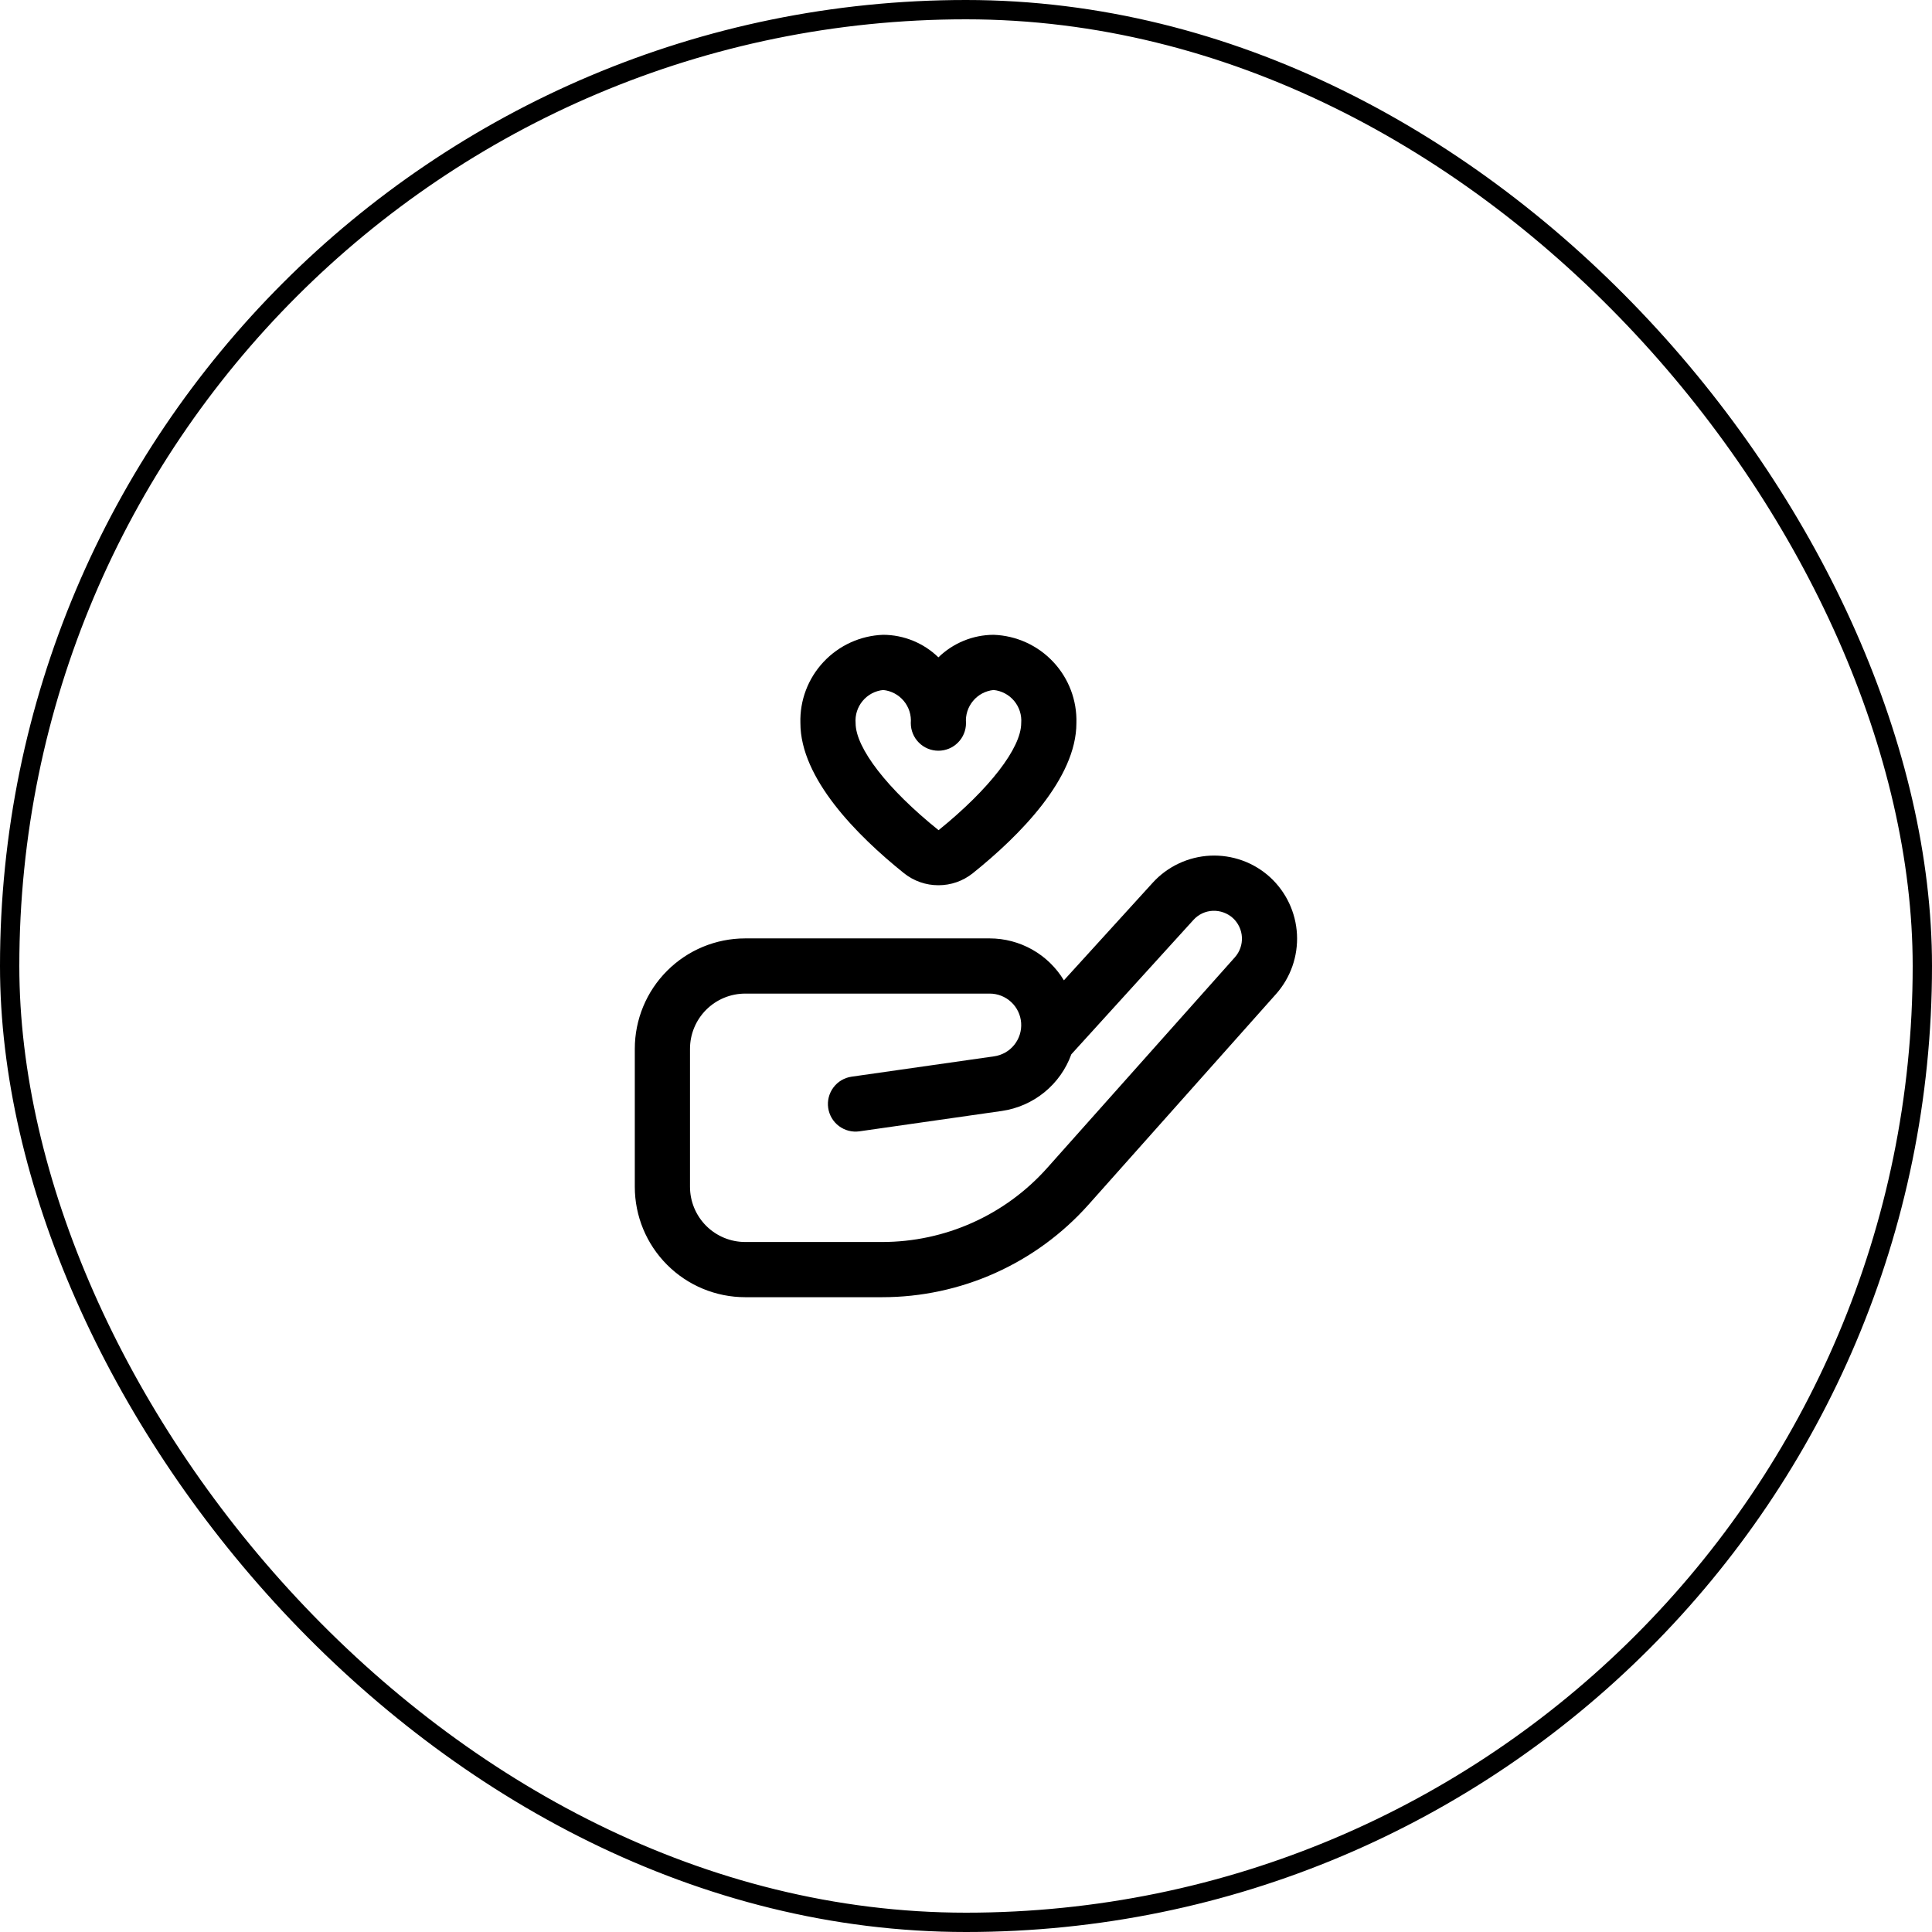
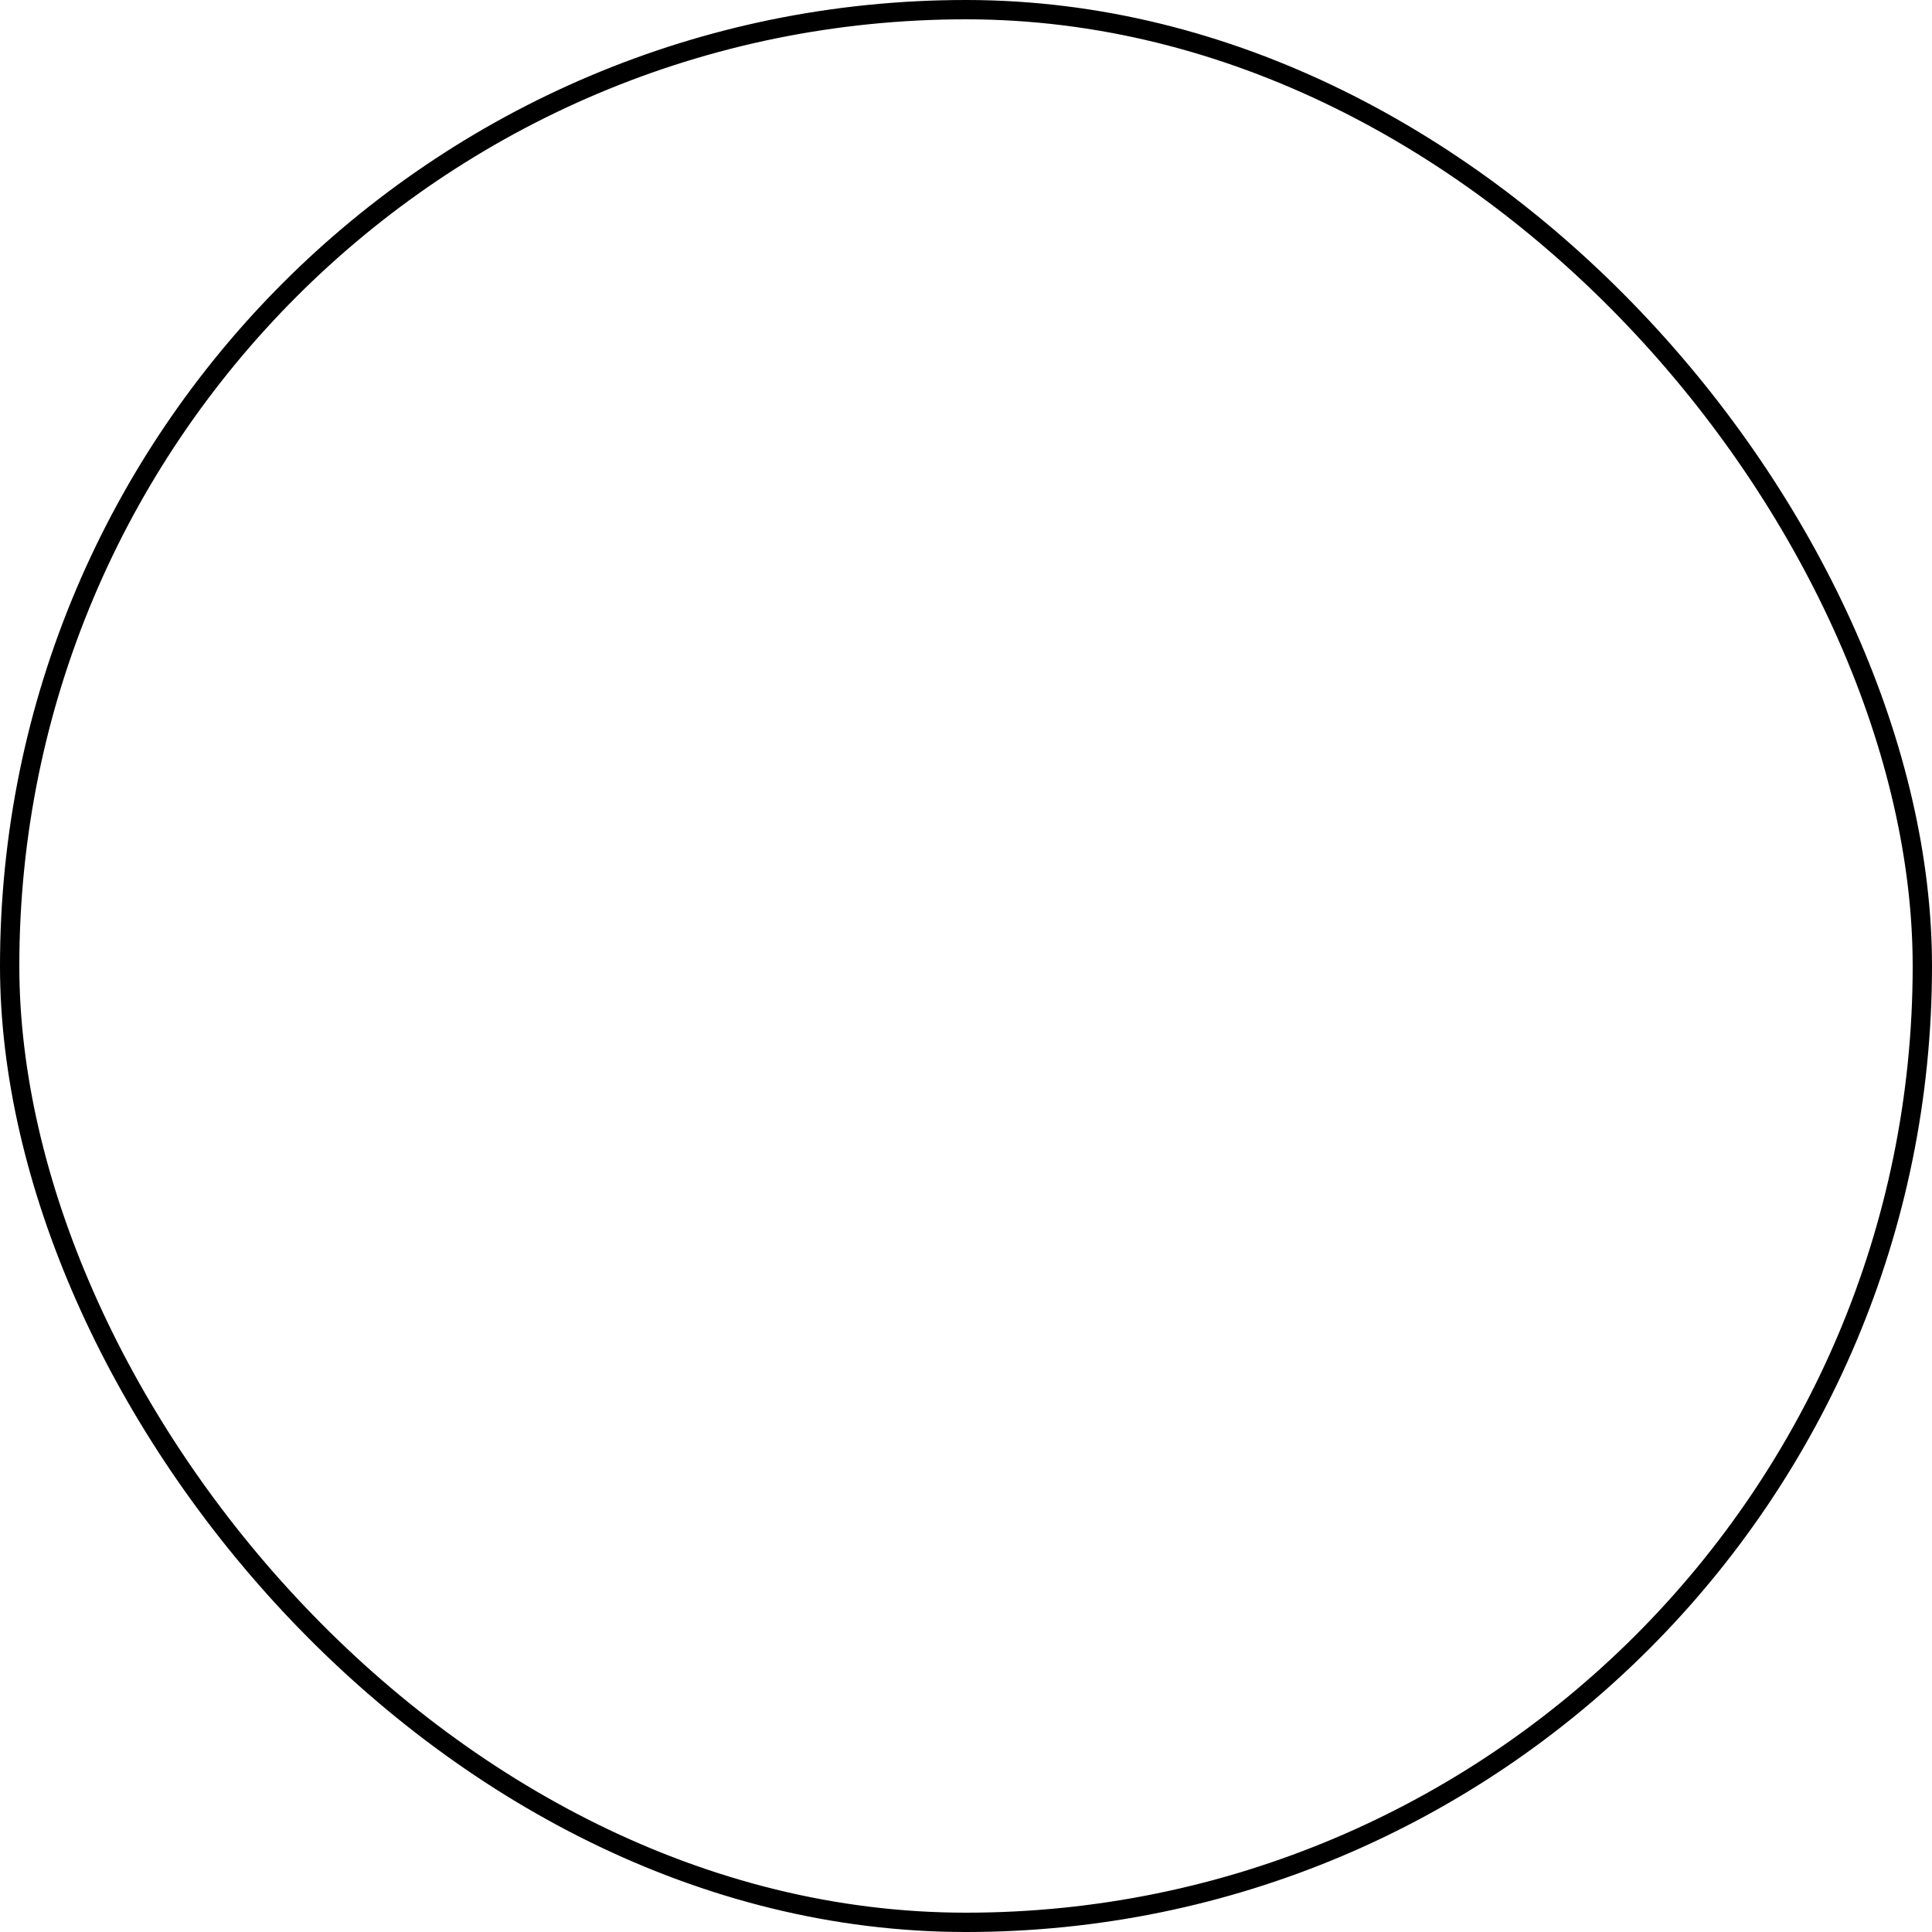
<svg xmlns="http://www.w3.org/2000/svg" width="70" height="70" viewBox="0 0 70 70" fill="none">
  <rect x="0.35" y="0.35" width="69.3" height="69.3" rx="34.65" stroke="black" stroke-width="0.7" />
  <g clip-path="url(#clip0_110_668)">
-     <path d="M31.965 47H27C25.939 47 24.922 46.579 24.172 45.828C23.421 45.078 23 44.061 23 43V38C23 36.939 23.421 35.922 24.172 35.172C24.922 34.421 25.939 34 27 34H35.857C36.398 34 36.93 34.14 37.401 34.406C37.873 34.672 38.267 35.056 38.547 35.519L41.764 31.984C42.03 31.691 42.351 31.454 42.709 31.286C43.067 31.117 43.455 31.021 43.85 31.002C44.245 30.984 44.639 31.043 45.012 31.177C45.384 31.311 45.726 31.518 46.018 31.784C46.601 32.32 46.951 33.063 46.992 33.855C47.032 34.646 46.761 35.421 46.235 36.014L39.435 43.651C38.496 44.704 37.345 45.547 36.058 46.124C34.771 46.701 33.376 47 31.965 47ZM27 36C26.47 36 25.961 36.211 25.586 36.586C25.211 36.961 25 37.47 25 38V43C25 43.53 25.211 44.039 25.586 44.414C25.961 44.789 26.47 45 27 45H31.965C33.093 44.999 34.208 44.761 35.237 44.299C36.266 43.838 37.186 43.164 37.937 42.322L44.742 34.684C44.919 34.485 45.01 34.225 44.997 33.959C44.983 33.693 44.866 33.443 44.67 33.263C44.471 33.084 44.21 32.99 43.942 33C43.809 33.006 43.679 33.038 43.559 33.094C43.439 33.151 43.331 33.23 43.242 33.329L38.816 38.2C38.622 38.738 38.285 39.213 37.842 39.574C37.399 39.935 36.866 40.17 36.3 40.252L31.139 40.99C30.876 41.028 30.61 40.959 30.397 40.8C30.185 40.641 30.045 40.405 30.007 40.142C29.969 39.879 30.038 39.613 30.197 39.4C30.356 39.188 30.592 39.048 30.855 39.01L36.017 38.273C36.303 38.233 36.564 38.086 36.746 37.861C36.928 37.636 37.018 37.35 36.998 37.062C36.978 36.773 36.849 36.503 36.637 36.306C36.425 36.109 36.146 35.999 35.857 36H27ZM34 32.074C33.547 32.075 33.107 31.921 32.753 31.638C31.041 30.264 29 28.2 29 26.2C28.975 25.378 29.277 24.58 29.84 23.981C30.402 23.381 31.178 23.029 32 23C32.747 23.003 33.464 23.296 34 23.817C34.536 23.296 35.253 23.003 36 23C36.822 23.029 37.598 23.381 38.16 23.981C38.723 24.58 39.025 25.378 39 26.2C39 28.2 36.959 30.264 35.246 31.639C34.892 31.922 34.453 32.075 34 32.074ZM32 25C31.709 25.029 31.442 25.171 31.255 25.396C31.068 25.62 30.976 25.909 31 26.2C31 27.1 32.151 28.59 34.006 30.079C35.849 28.59 37 27.1 37 26.2C37.024 25.909 36.932 25.62 36.745 25.396C36.558 25.171 36.291 25.029 36 25C35.709 25.029 35.442 25.171 35.255 25.396C35.068 25.62 34.976 25.909 35 26.2C35 26.465 34.895 26.72 34.707 26.907C34.52 27.095 34.265 27.2 34 27.2C33.735 27.2 33.48 27.095 33.293 26.907C33.105 26.72 33 26.465 33 26.2C33.024 25.909 32.932 25.62 32.745 25.396C32.558 25.171 32.291 25.029 32 25Z" fill="black" />
-   </g>
+     </g>
  <defs>
    <clipPath id="clip0_110_668">
      <rect width="24" height="24" fill="white" transform="translate(23 23)" />
    </clipPath>
  </defs>
</svg>